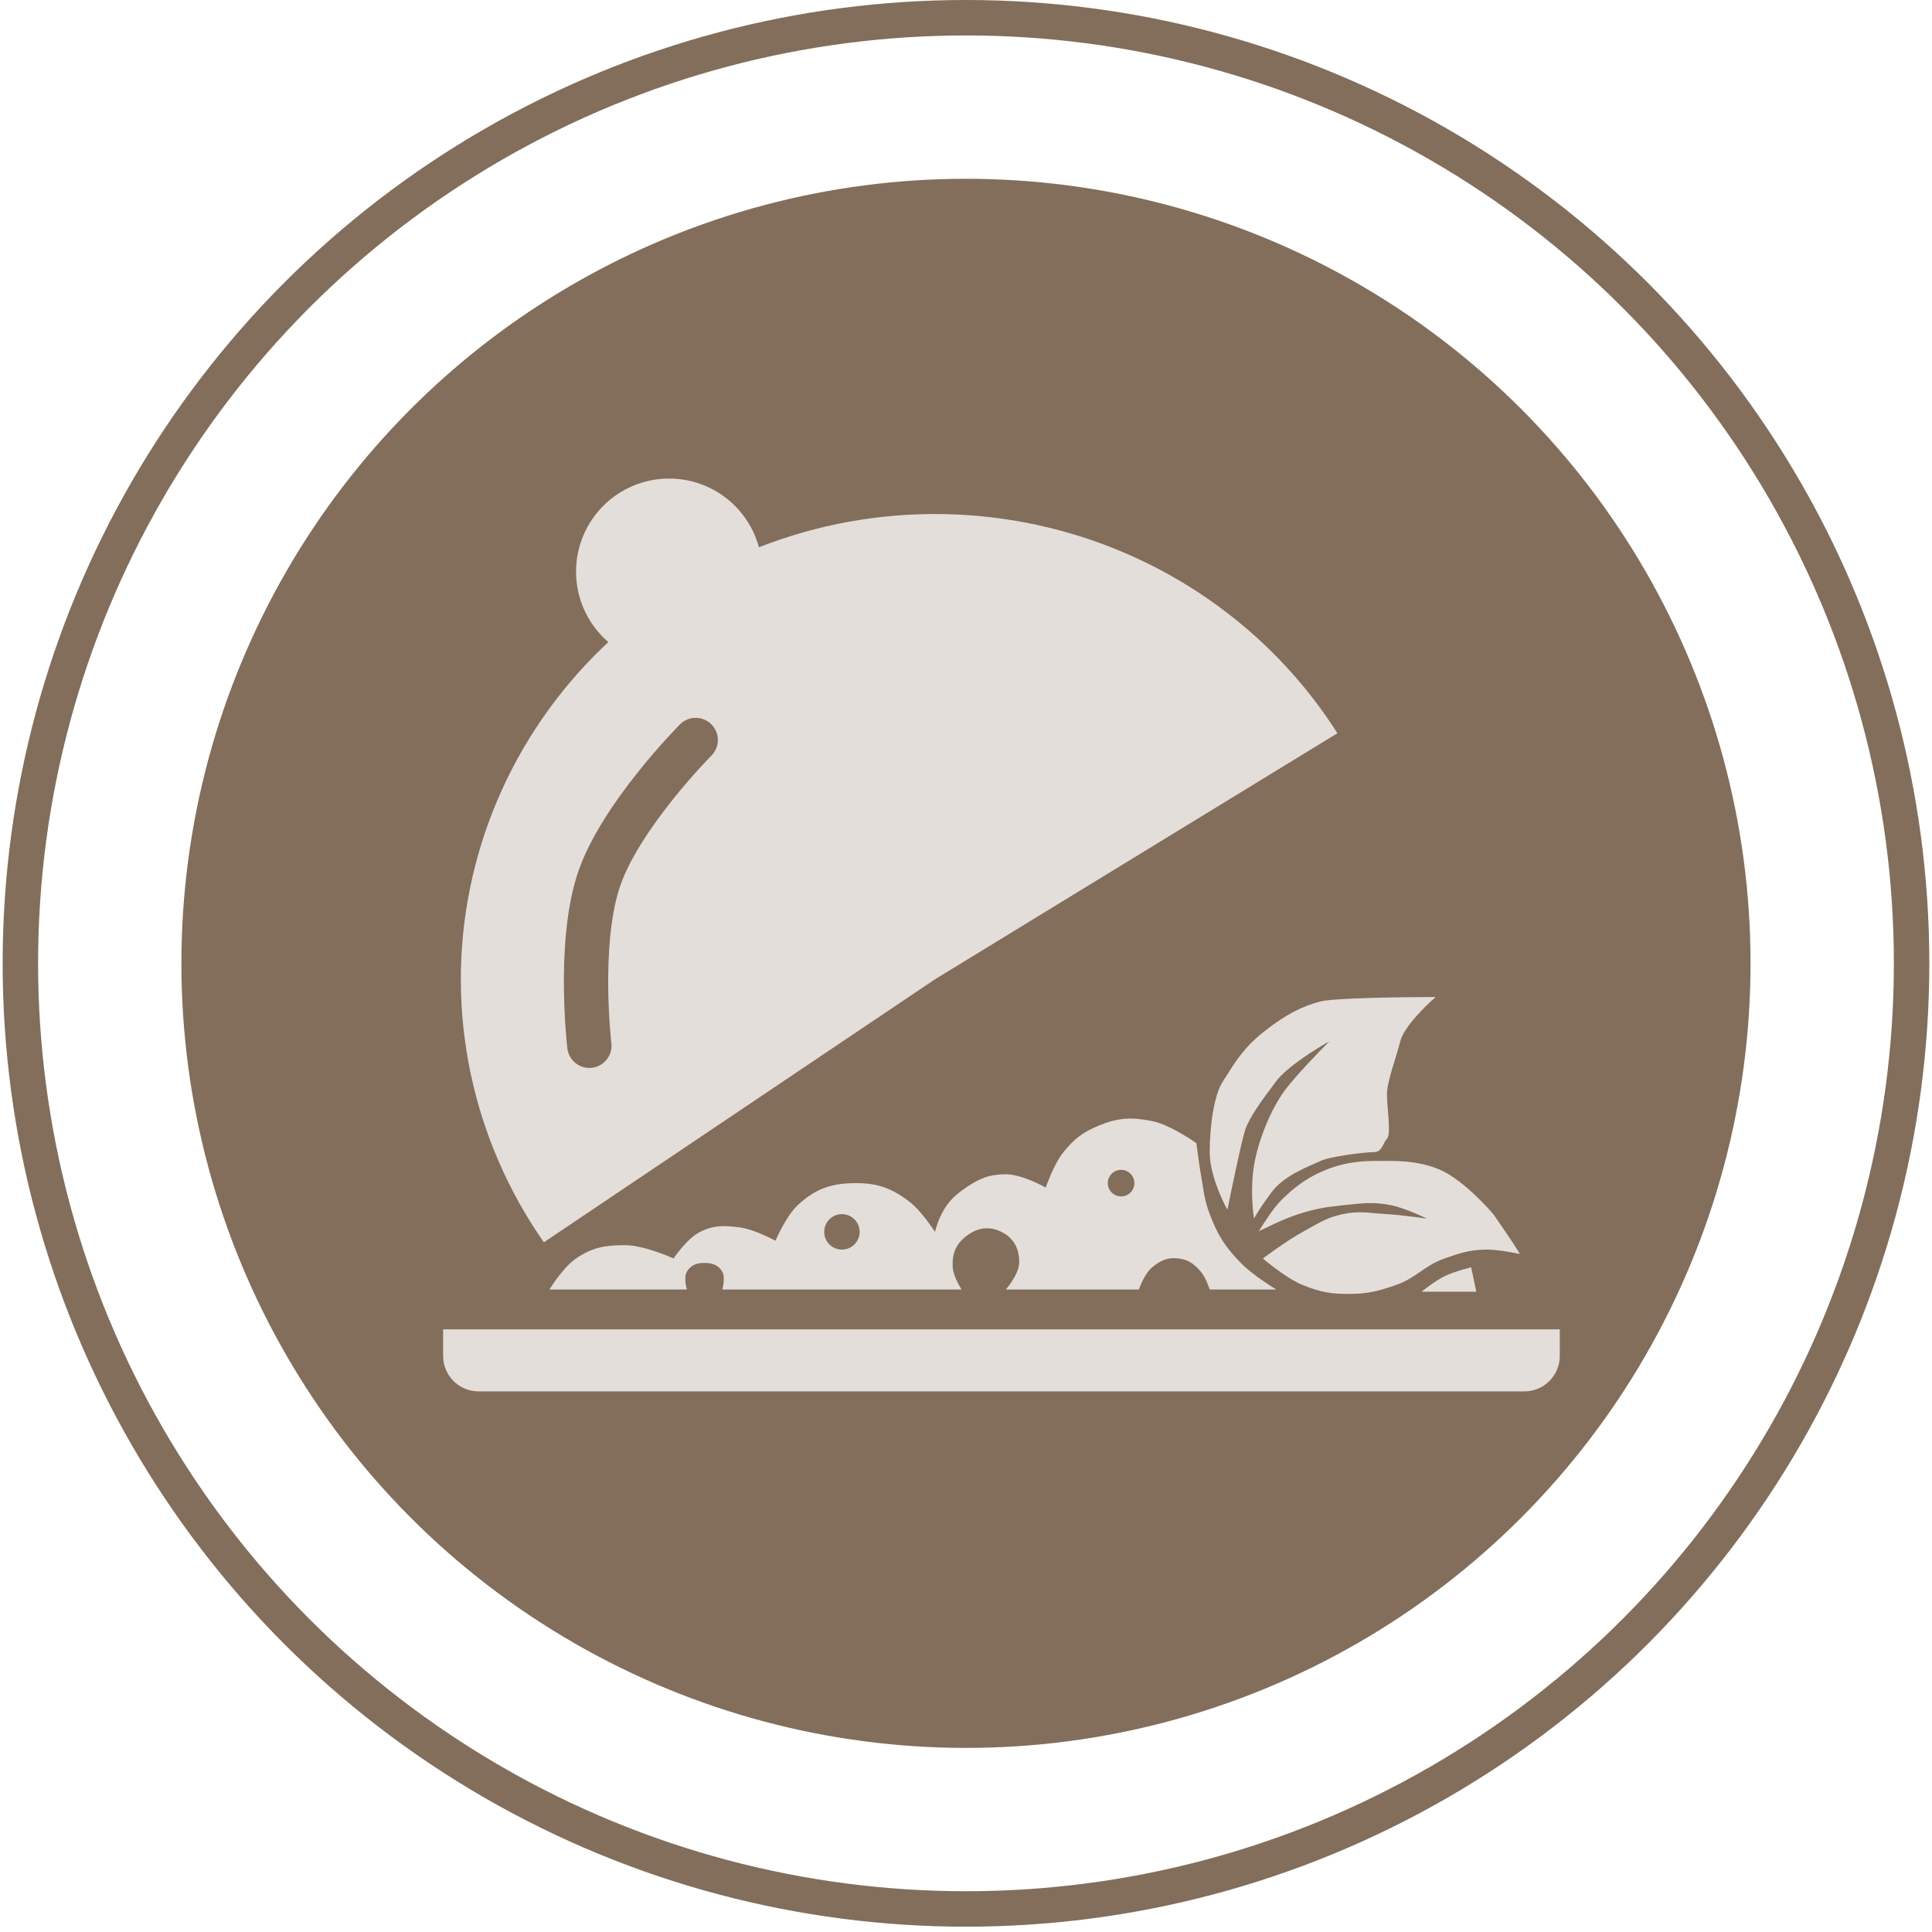
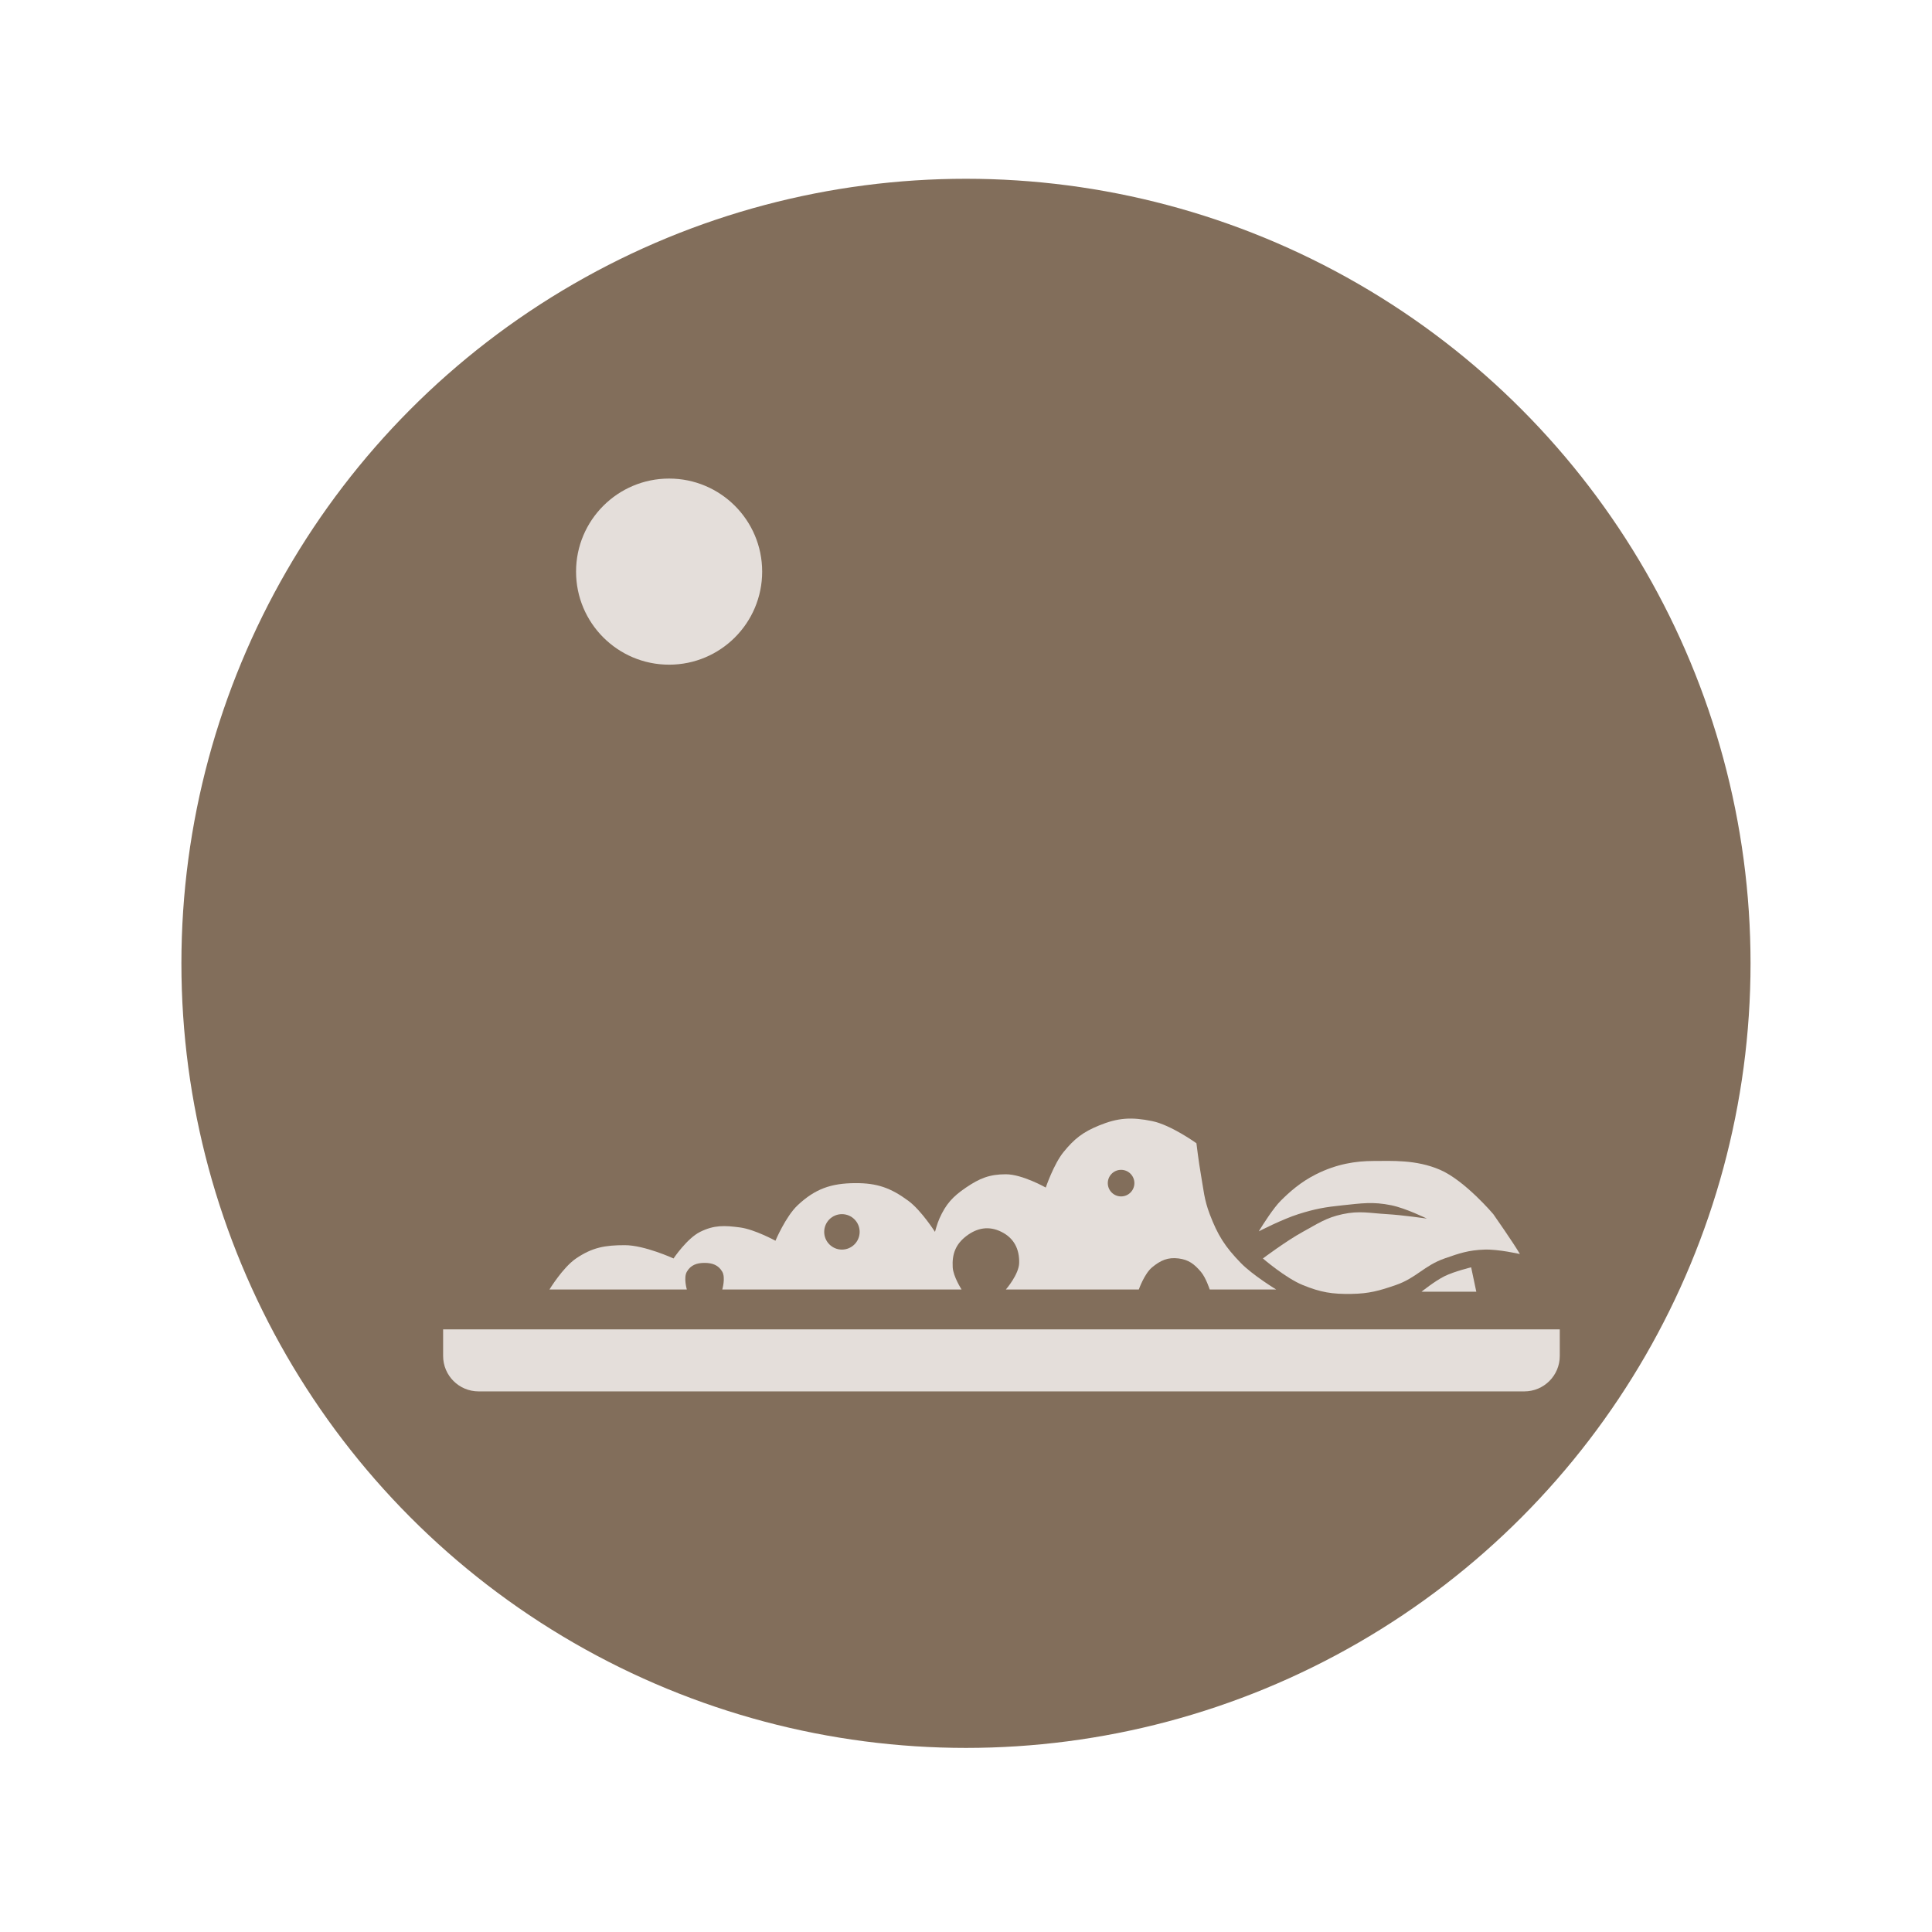
<svg xmlns="http://www.w3.org/2000/svg" width="218" height="218" viewBox="0 0 218 218" fill="none">
  <circle cx="108.997" cy="108.7" r="88.528" fill="#826E5B" />
-   <circle cx="108.998" cy="108.7" r="106.7" stroke="#826E5B" stroke-width="4" />
  <path d="M77.5 145.5H62C62 145.5 63.511 143.011 65 142C66.842 140.749 68.274 140.5 70.5 140.5C72.726 140.5 76 142 76 142C76 142 77.515 139.735 79 139C80.585 138.216 81.747 138.269 83.5 138.5C85.154 138.718 87.5 140 87.5 140C87.5 140 88.657 137.261 90 136C91.983 134.138 93.78 133.515 96.5 133.5C98.97 133.486 100.512 134.034 102.5 135.5C103.949 136.568 105.5 139 105.5 139C105.5 139 105.748 138.064 106 137.5C106.733 135.856 107.51 135.01 109 134C110.533 132.96 111.648 132.5 113.5 132.5C115.352 132.5 118 134 118 134C118 134 118.899 131.355 120 130C121.231 128.484 122.194 127.742 124 127C126.175 126.106 127.696 126.031 130 126.5C132.139 126.935 135 129 135 129C135 129 135.259 131.14 135.5 132.5C135.814 134.272 135.862 135.317 136.5 137C137.403 139.38 138.226 140.674 140 142.5C141.361 143.9 144 145.5 144 145.5H136.5C136.5 145.5 136.068 144.163 135.5 143.5C134.759 142.635 134.129 142.145 133 142C131.775 141.842 130.952 142.213 130 143C129.123 143.726 128.5 145.5 128.5 145.5H113.5C113.5 145.5 114.972 143.809 115 142.5C115.033 140.926 114.408 139.704 113 139C111.592 138.296 110.242 138.533 109 139.5C107.827 140.413 107.413 141.515 107.5 143C107.562 144.05 108.5 145.5 108.5 145.5H81.5C81.5 145.5 81.888 144.178 81.5 143.5C81.067 142.742 80.373 142.5 79.5 142.5C78.627 142.5 77.933 142.742 77.5 143.5C77.112 144.178 77.5 145.5 77.5 145.5Z" fill="#E4DEDA" />
-   <path d="M150.907 82.737C147.14 76.804 142.204 71.669 136.387 67.633C130.57 63.597 123.991 60.742 117.035 59.235C110.078 57.727 102.885 57.599 95.878 58.856C88.87 60.113 82.189 62.731 76.226 66.556C70.264 70.381 65.139 75.337 61.154 81.131C57.169 86.925 54.404 93.442 53.02 100.3C51.635 107.157 51.661 114.217 53.094 121.064C54.528 127.912 57.34 134.41 61.367 140.176L105.5 110.5L150.907 82.737Z" fill="#E4DEDA" />
  <circle cx="75.5" cy="64.5" r="10.5" fill="#E4DEDA" />
  <path d="M50 150H176V153C176 155.209 174.209 157 172 157H54C51.791 157 50 155.209 50 153V150Z" fill="#E4DEDA" />
-   <path d="M136.5 130C136.5 132.4 137.833 135.333 138.5 136.5C139 134 140.1 128.7 140.5 127.5C141 126 142.5 124 144 122C145.2 120.4 148.5 118.333 150 117.5C148.833 118.667 146.2 121.4 145 123C143.5 125 142 128.5 141.5 131.5C141.1 133.9 141.333 136.5 141.5 137.5C141.667 137.167 142.3 136.1 143.5 134.5C145 132.5 148 131.5 149 131C150 130.5 154 130 155 130C156 130 156 129 156.5 128.5C157 128 156.5 125 156.5 123.5C156.5 122 157.5 119.5 158 117.5C158.4 115.9 160.833 113.5 162 112.5C158.333 112.5 150.6 112.6 149 113C147 113.5 145 114.5 142.5 116.5C140 118.5 139 120.5 138 122C137 123.5 136.5 127 136.5 130Z" fill="#E4DEDA" />
  <path d="M148.5 132.5C146.755 133.376 145.5 134.5 144.5 135.5C143.718 136.282 142.555 138.082 142.035 138.941C142.035 138.941 144.687 137.573 146.5 137C148.399 136.4 149.519 136.204 151.5 136C153.637 135.78 154.896 135.569 157 136C158.634 136.335 161 137.5 161 137.5C161 137.5 158.265 137.103 156.5 137C154.551 136.887 153.409 136.592 151.5 137C149.619 137.402 148.688 138.079 147 139C145.146 140.011 142.5 142 142.5 142C142.5 142 145.044 144.202 147 145C149.021 145.825 150.317 146.038 152.5 146C154.491 145.965 155.618 145.65 157.5 145C159.812 144.201 160.691 142.81 163 142C164.699 141.404 165.701 141.064 167.5 141C169.073 140.944 171.5 141.5 171.5 141.5C170.833 140.333 168.5 137 168.5 137C168.5 137 165.298 133.213 162.5 132C159.789 130.825 157 131 155 131C153 131 150.828 131.331 148.5 132.5Z" fill="#E4DEDA" />
  <path d="M78.499 83.499C78.499 83.499 69.82 92.223 67.499 99.5C65.181 106.765 66.5 118 66.5 118" stroke="#826E5B" stroke-width="5" stroke-linecap="round" />
  <circle cx="95" cy="139" r="2" fill="#826E5B" />
  <circle cx="126.5" cy="133.5" r="1.5" fill="#826E5B" />
  <path d="M163 144C164.108 143.454 166 143 166 143L166.58 145.75H160.402C160.402 145.75 161.903 144.541 163 144Z" fill="#E4DEDA" />
</svg>